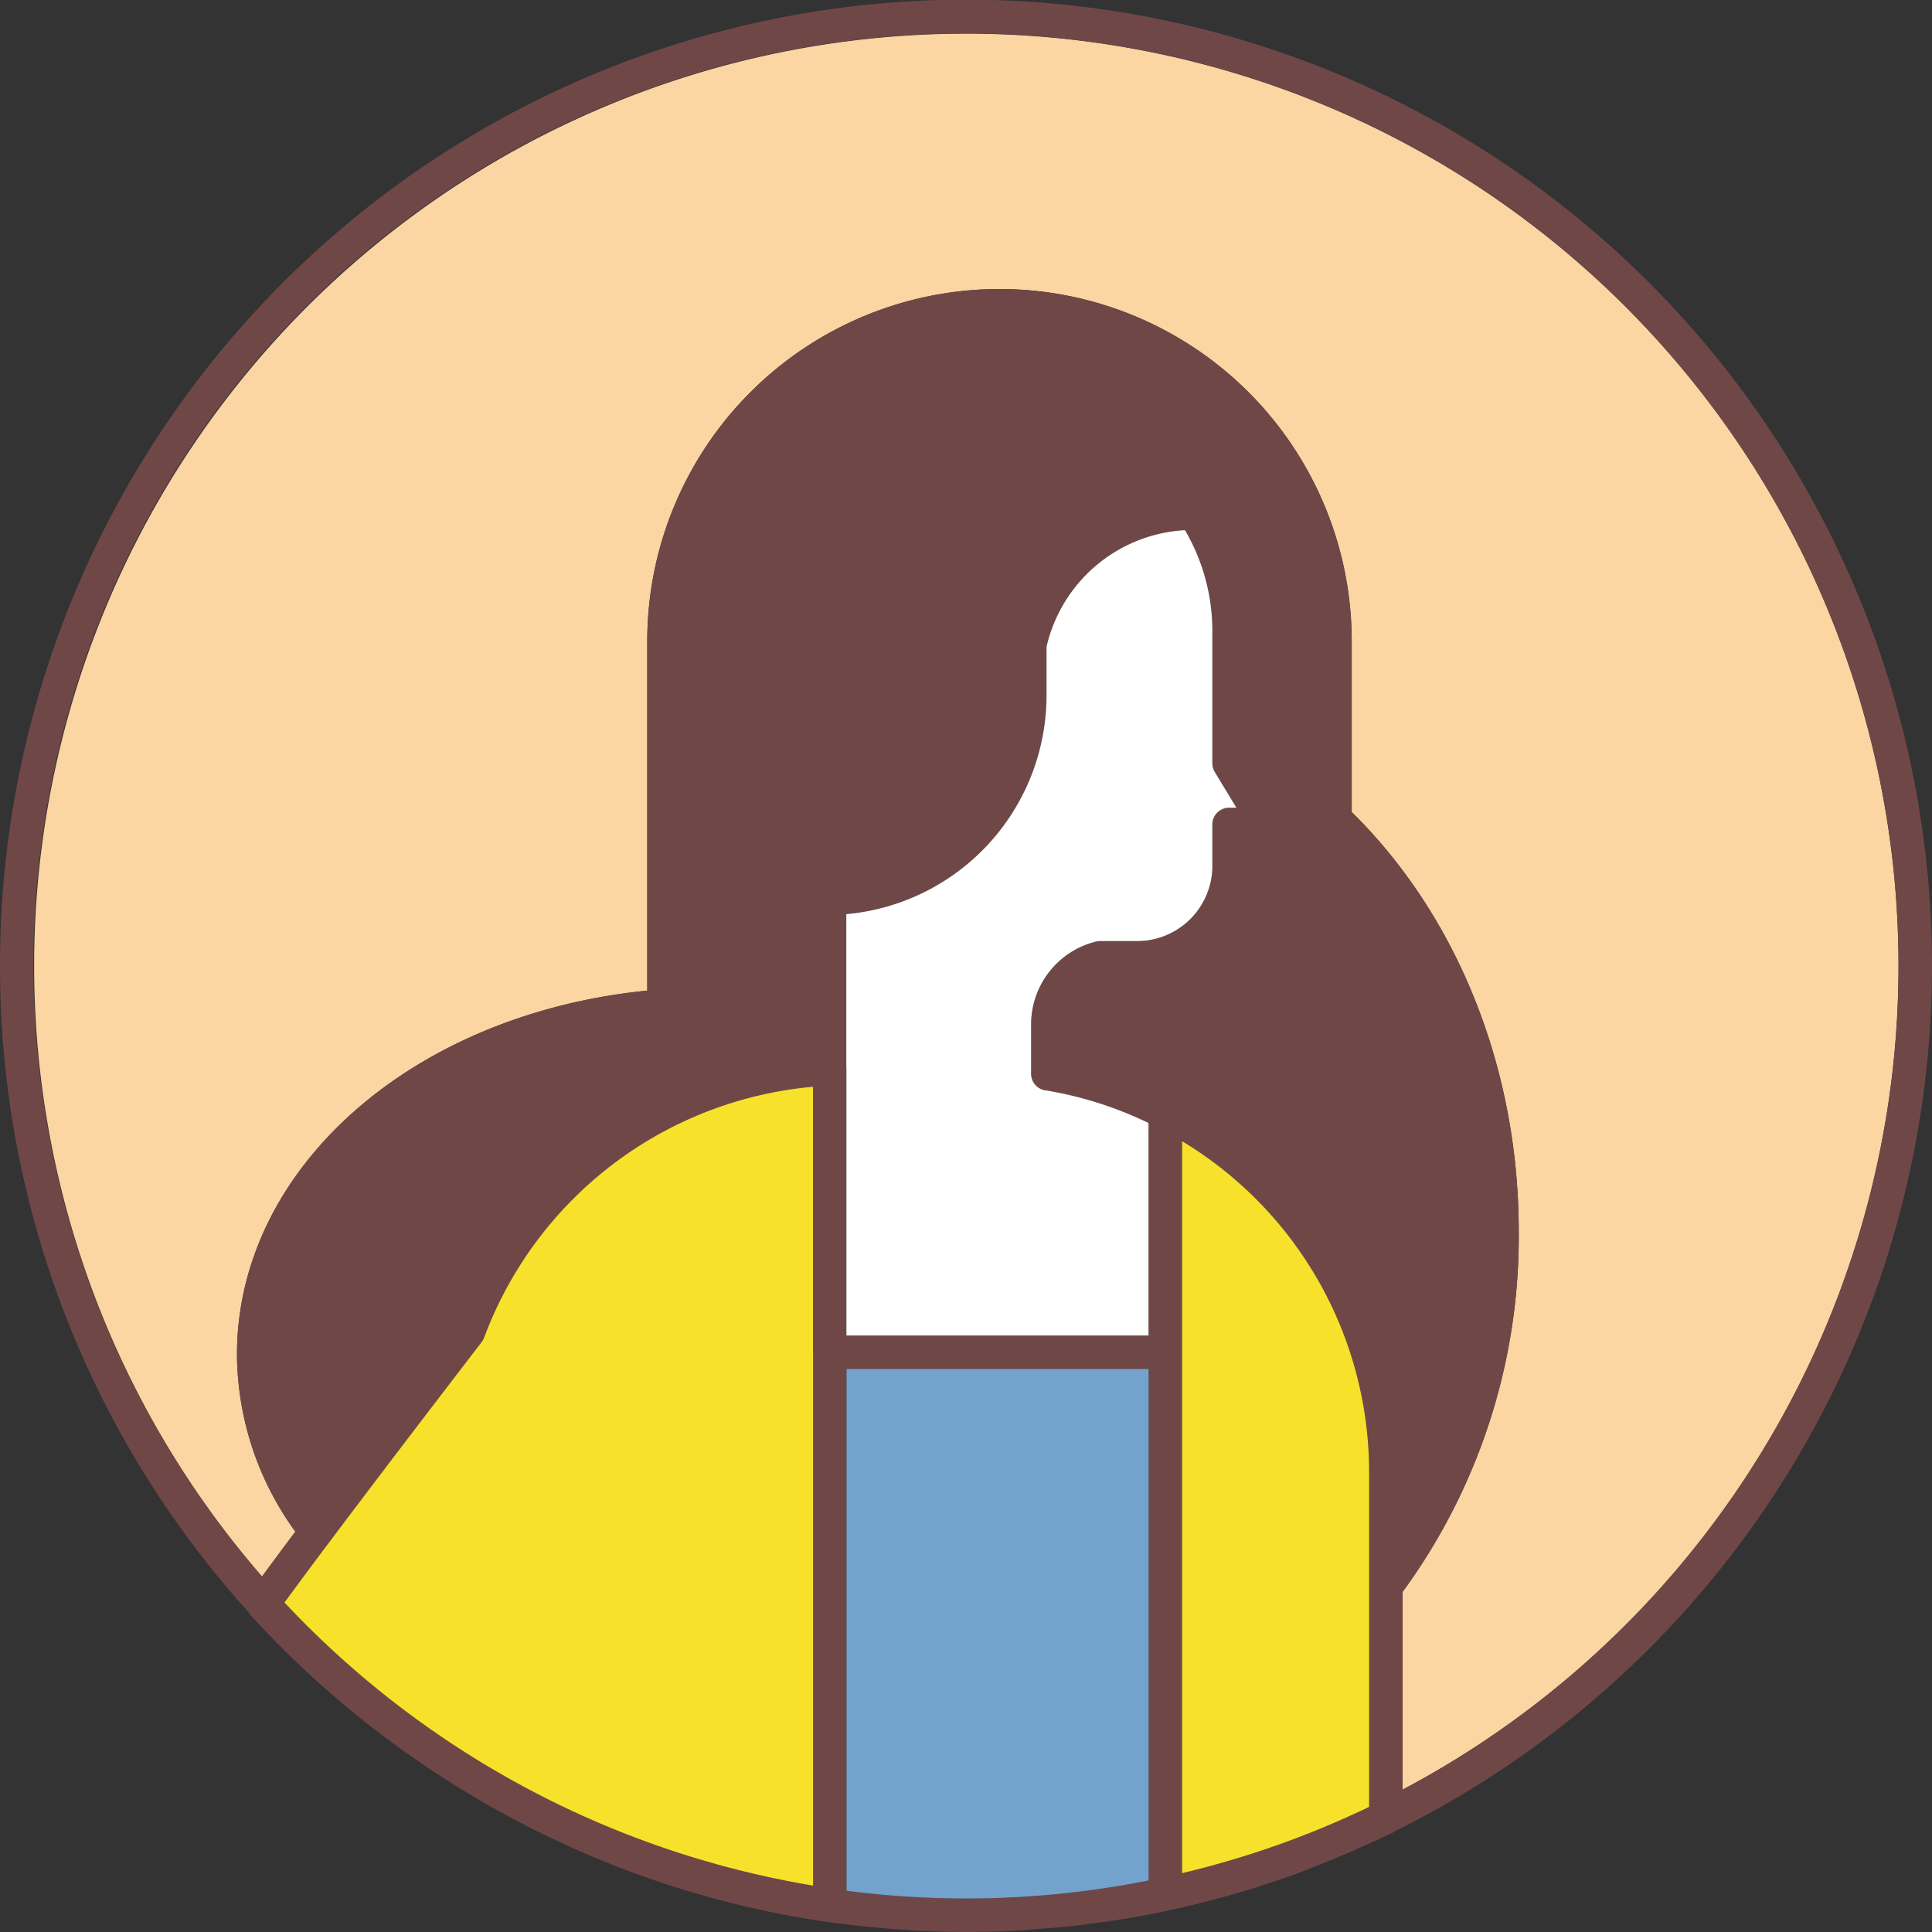
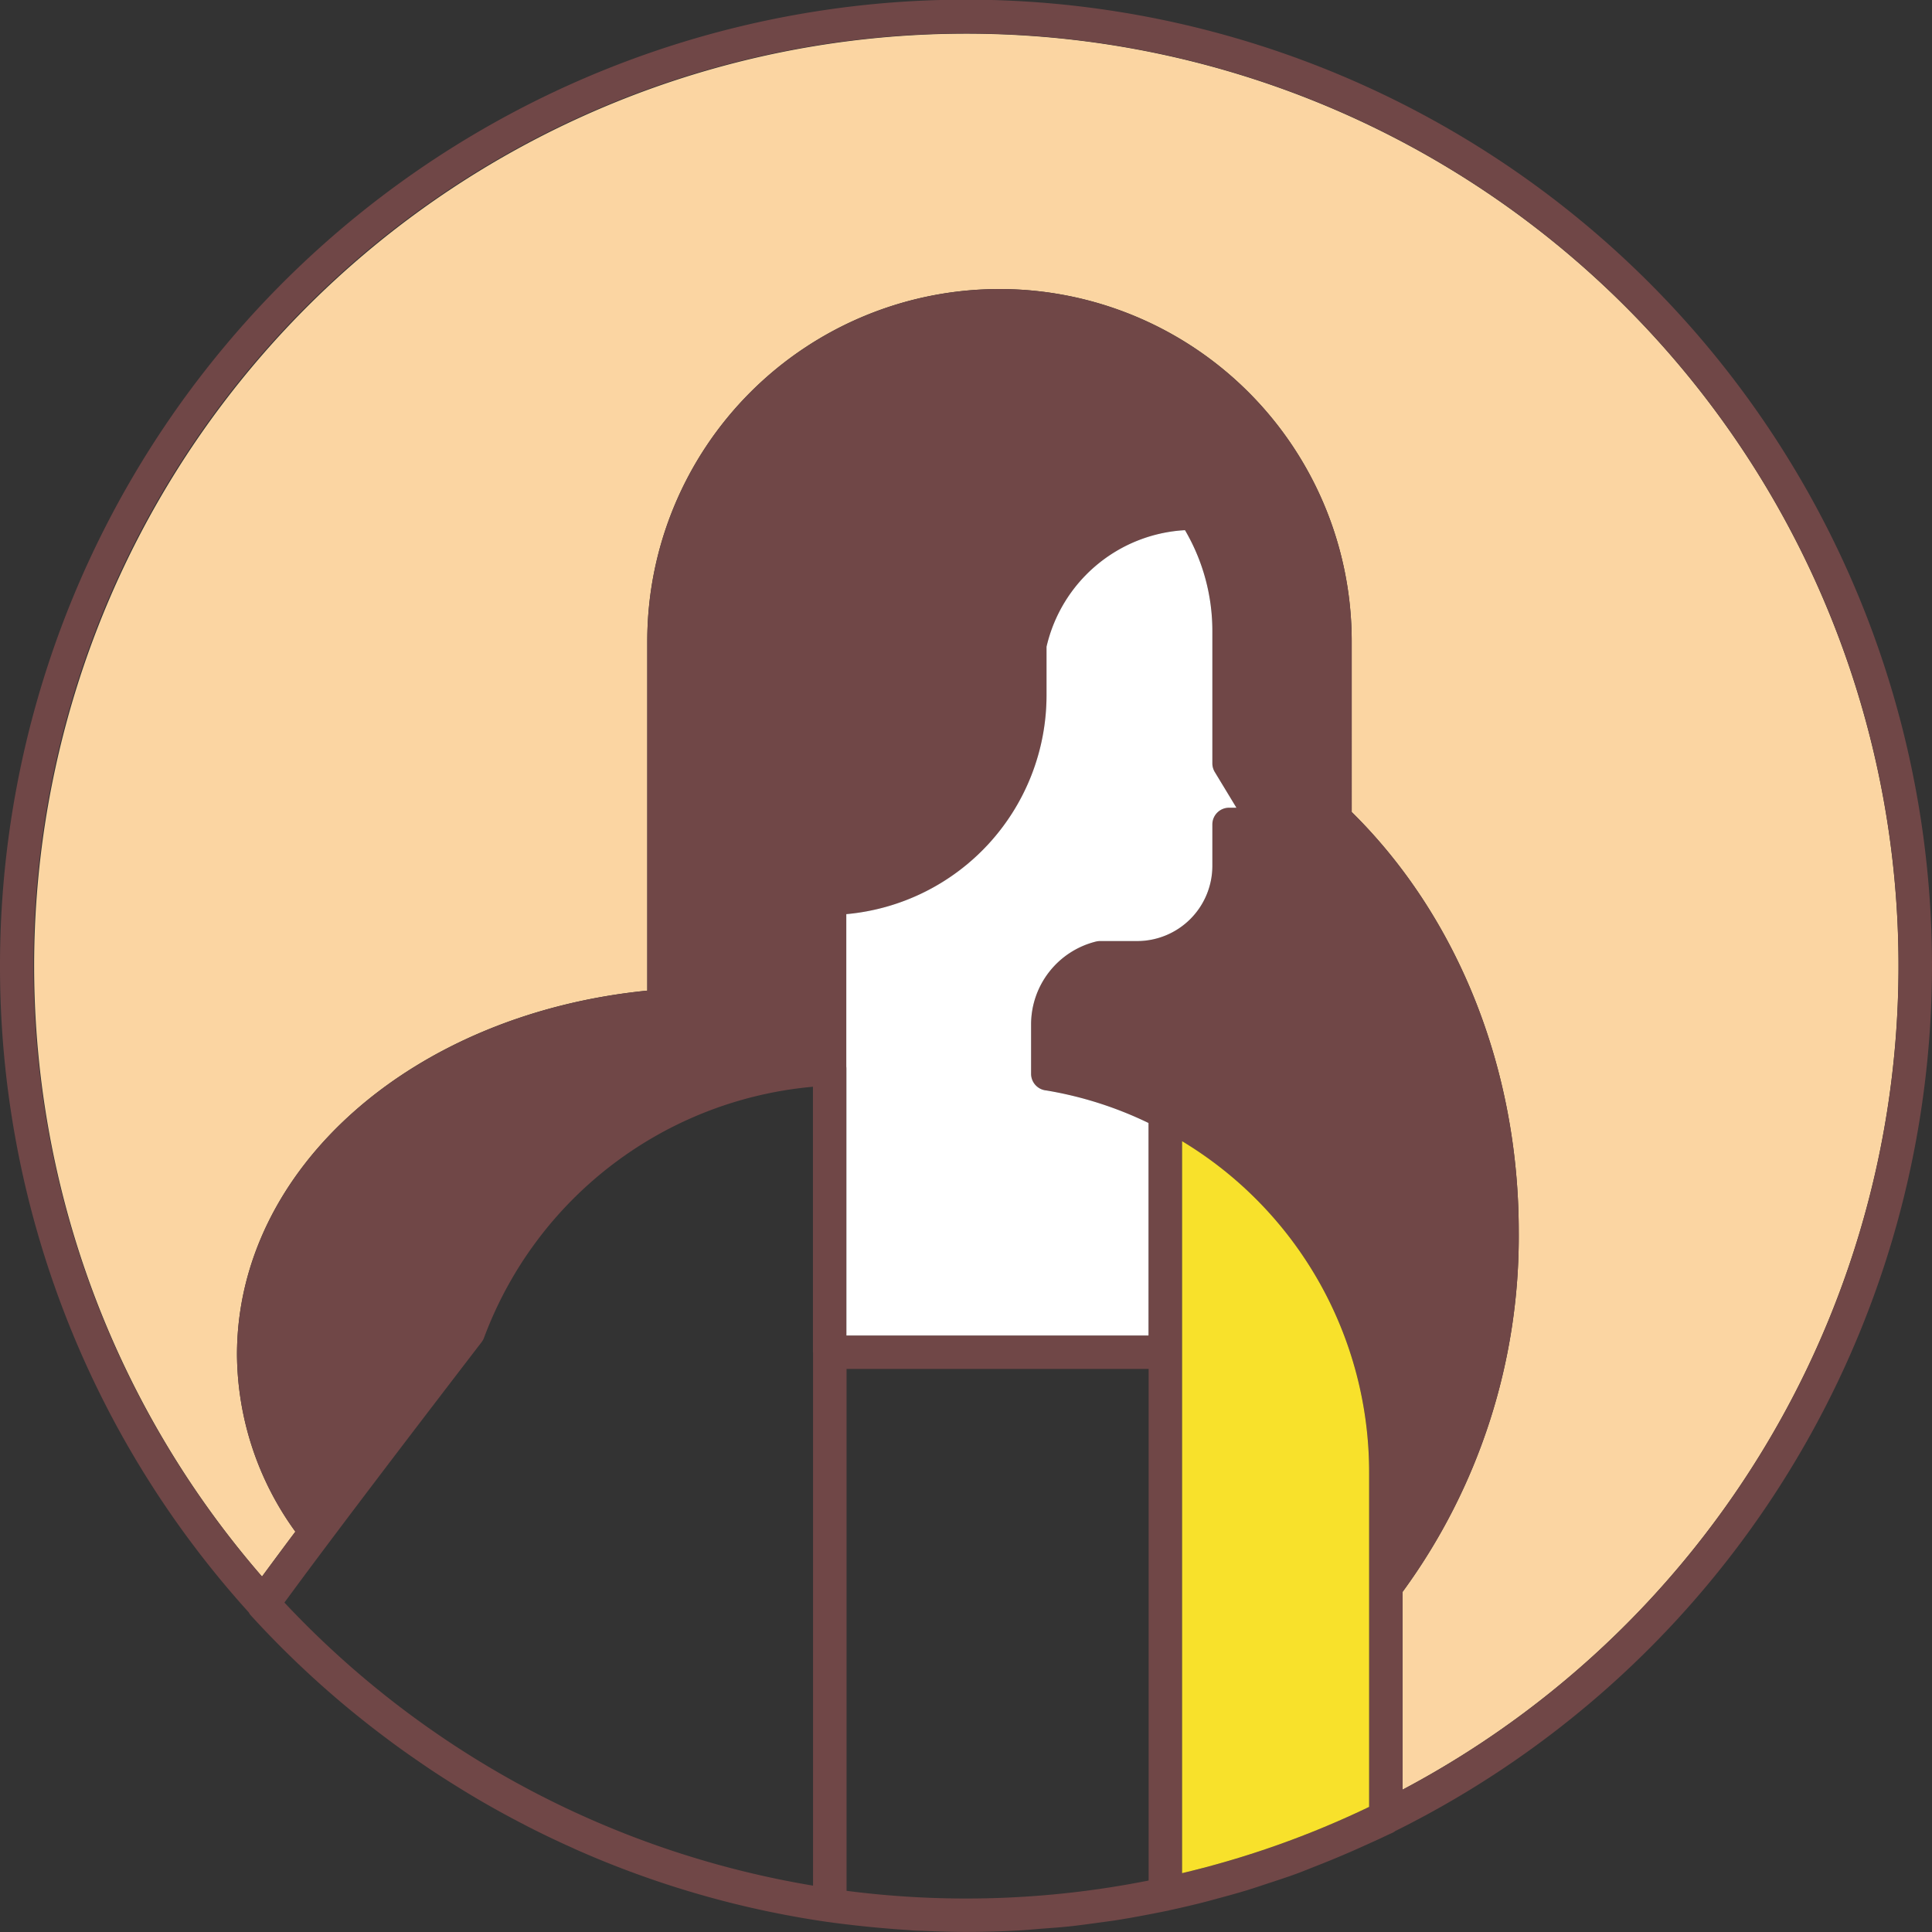
<svg xmlns="http://www.w3.org/2000/svg" id="그룹_13638" data-name="그룹 13638" width="120" height="120" viewBox="0 0 120 120">
  <rect x="0" y="0" width="120" height="120" fill="#333333" stroke="none" />
  <path id="패스_13128" data-name="패스 13128" d="M275.011,111.162V98.875a37.369,37.369,0,0,0,7.215-22.389c0-10.083-3.776-19.549-10.375-26.05V39.829a21.876,21.876,0,1,0-43.753,0v21.7c-14.6,1.449-25.483,11.042-25.483,22.616a18.912,18.912,0,0,0,3.626,10.988l-.331.44q-.875,1.172-1.741,2.349a57.9,57.9,0,1,1,70.842,13.238" transform="translate(-187.895)" fill="#fbd5a2" />
  <path id="패스_13129" data-name="패스 13129" d="M187.893,60a60,60,0,1,1,86.661,53.73,1.163,1.163,0,0,1-.123.084c-.129.063-.26.116-.389.178-.479.233-.967.448-1.453.668q-1.468.666-2.962,1.249c-.4.155-.789.32-1.19.466-.619.227-1.244.428-1.869.634-.366.12-.729.246-1.1.359-.639.2-1.282.374-1.927.548-.366.1-.732.2-1.1.291q-.954.238-1.916.444c-.012,0-.021.01-.032.013-.045.01-.09.016-.135.025-.344.073-.69.139-1.036.206-.618.119-1.236.234-1.858.333l-.134.024c-.419.066-.843.119-1.265.177-.58.079-1.158.16-1.741.222l-.091.011-.017,0c-.555.058-1.116.094-1.674.137-.465.036-.927.082-1.393.107h-.016l-.082.006q-1.569.083-3.158.084c-.876,0-1.758-.027-2.643-.067-.169-.007-.341-.008-.51-.016-.029,0-.059-.006-.088-.007-.146-.008-.29-.025-.436-.033q-.774-.049-1.55-.119-.851-.074-1.7-.17c-.562-.065-1.123-.131-1.684-.212l-.013,0a59.438,59.438,0,0,1-12.792-3.336l-.042-.016q-1.368-.525-2.7-1.115c-.136-.06-.272-.124-.408-.185q-1.123-.505-2.222-1.054c-.265-.132-.528-.269-.791-.406q-.869-.452-1.721-.928-.588-.329-1.168-.672-.612-.363-1.216-.74-.772-.479-1.531-.982c-.24-.16-.477-.323-.715-.487-.634-.435-1.263-.879-1.881-1.339-.065-.048-.128-.1-.193-.146a59.819,59.819,0,0,1-8.444-7.661.987.987,0,0,1-.1-.157A59.758,59.758,0,0,1,187.893,60m60-57.922a57.875,57.875,0,0,0-43.725,95.847q.867-1.176,1.741-2.349c.11-.148.221-.293.331-.44a18.911,18.911,0,0,1-3.627-10.988c0-11.575,10.888-21.168,25.484-22.617v-21.7a21.876,21.876,0,0,1,43.753,0V50.436c6.6,6.5,10.375,15.967,10.375,26.051a37.368,37.368,0,0,1-7.215,22.388v12.287A57.909,57.909,0,0,0,247.893,2.078m-9.5,115.044v-33.1c0-.011-.006-.02-.006-.031V67.5a24.086,24.086,0,0,0-20.43,15.591,1.026,1.026,0,0,1-.149.269c-3.272,4.262-6.778,8.842-10.239,13.463q-.882,1.182-1.759,2.373l-.252.341A58.079,58.079,0,0,0,238.4,117.122m34.536-4.889V91.5A23.991,23.991,0,0,0,261.314,70.88v45.47a57.428,57.428,0,0,0,11.618-4.117m-13.7-42.484a23.4,23.4,0,0,0-6.345-2.021l-.071-.009a1.038,1.038,0,0,1-.877-1.026V63.615a5.307,5.307,0,0,1,4.024-5.134,1.042,1.042,0,0,1,.255-.032h2.313a4.671,4.671,0,0,0,4.666-4.667V51.207a1.039,1.039,0,0,1,1.039-1.039h.456l-1.344-2.218a1.04,1.04,0,0,1-.151-.538V39.228a12.386,12.386,0,0,0-1.7-6.3,9.356,9.356,0,0,0-8.6,7.238v3.047A13.658,13.658,0,0,1,240.459,56.78v9.469a.866.866,0,0,1,.008.125V82.949h18.765Zm.005,47.053V85.027H240.473v32.415a57.938,57.938,0,0,0,18.764-.64" transform="translate(-187.893)" fill="#704747" />
-   <path id="패스_13130" data-name="패스 13130" d="M257.39,99.534l.252-.341Q258.521,98,259.4,96.82c3.462-4.621,6.967-9.2,10.239-13.463a1.077,1.077,0,0,0,.15-.269A24.085,24.085,0,0,1,290.219,67.5V83.988c0,.011.006.02.007.031v33.1A58.079,58.079,0,0,1,257.39,99.534" transform="translate(-239.723)" fill="#f8e12b" />
  <path id="패스_13131" data-name="패스 13131" d="M222.854,70.88A24,24,0,0,1,234.472,91.5v20.73a57.445,57.445,0,0,1-11.618,4.116Z" transform="translate(-149.433)" fill="#f8e12b" />
-   <path id="패스_13132" data-name="패스 13132" d="M236.549,117.441V85.026h18.764V116.8a57.883,57.883,0,0,1-18.764.64" transform="translate(-183.969)" fill="#73a3cc" />
  <path id="패스_13133" data-name="패스 13133" d="M231.1,82.949V66.373a1.05,1.05,0,0,0-.007-.125V56.779A13.658,13.658,0,0,0,243.53,43.216V40.169a9.356,9.356,0,0,1,8.6-7.239,12.378,12.378,0,0,1,1.7,6.3v8.184a1.04,1.04,0,0,0,.151.538l1.344,2.217h-.456a1.039,1.039,0,0,0-1.039,1.039v2.576a4.672,4.672,0,0,1-4.666,4.667h-2.313a1.056,1.056,0,0,0-.256.032,5.307,5.307,0,0,0-4.024,5.133v3.079a1.04,1.04,0,0,0,.878,1.026l.071.009a23.376,23.376,0,0,1,6.344,2.02v13.2Z" transform="translate(-178.528)" fill="#fff" />
</svg>